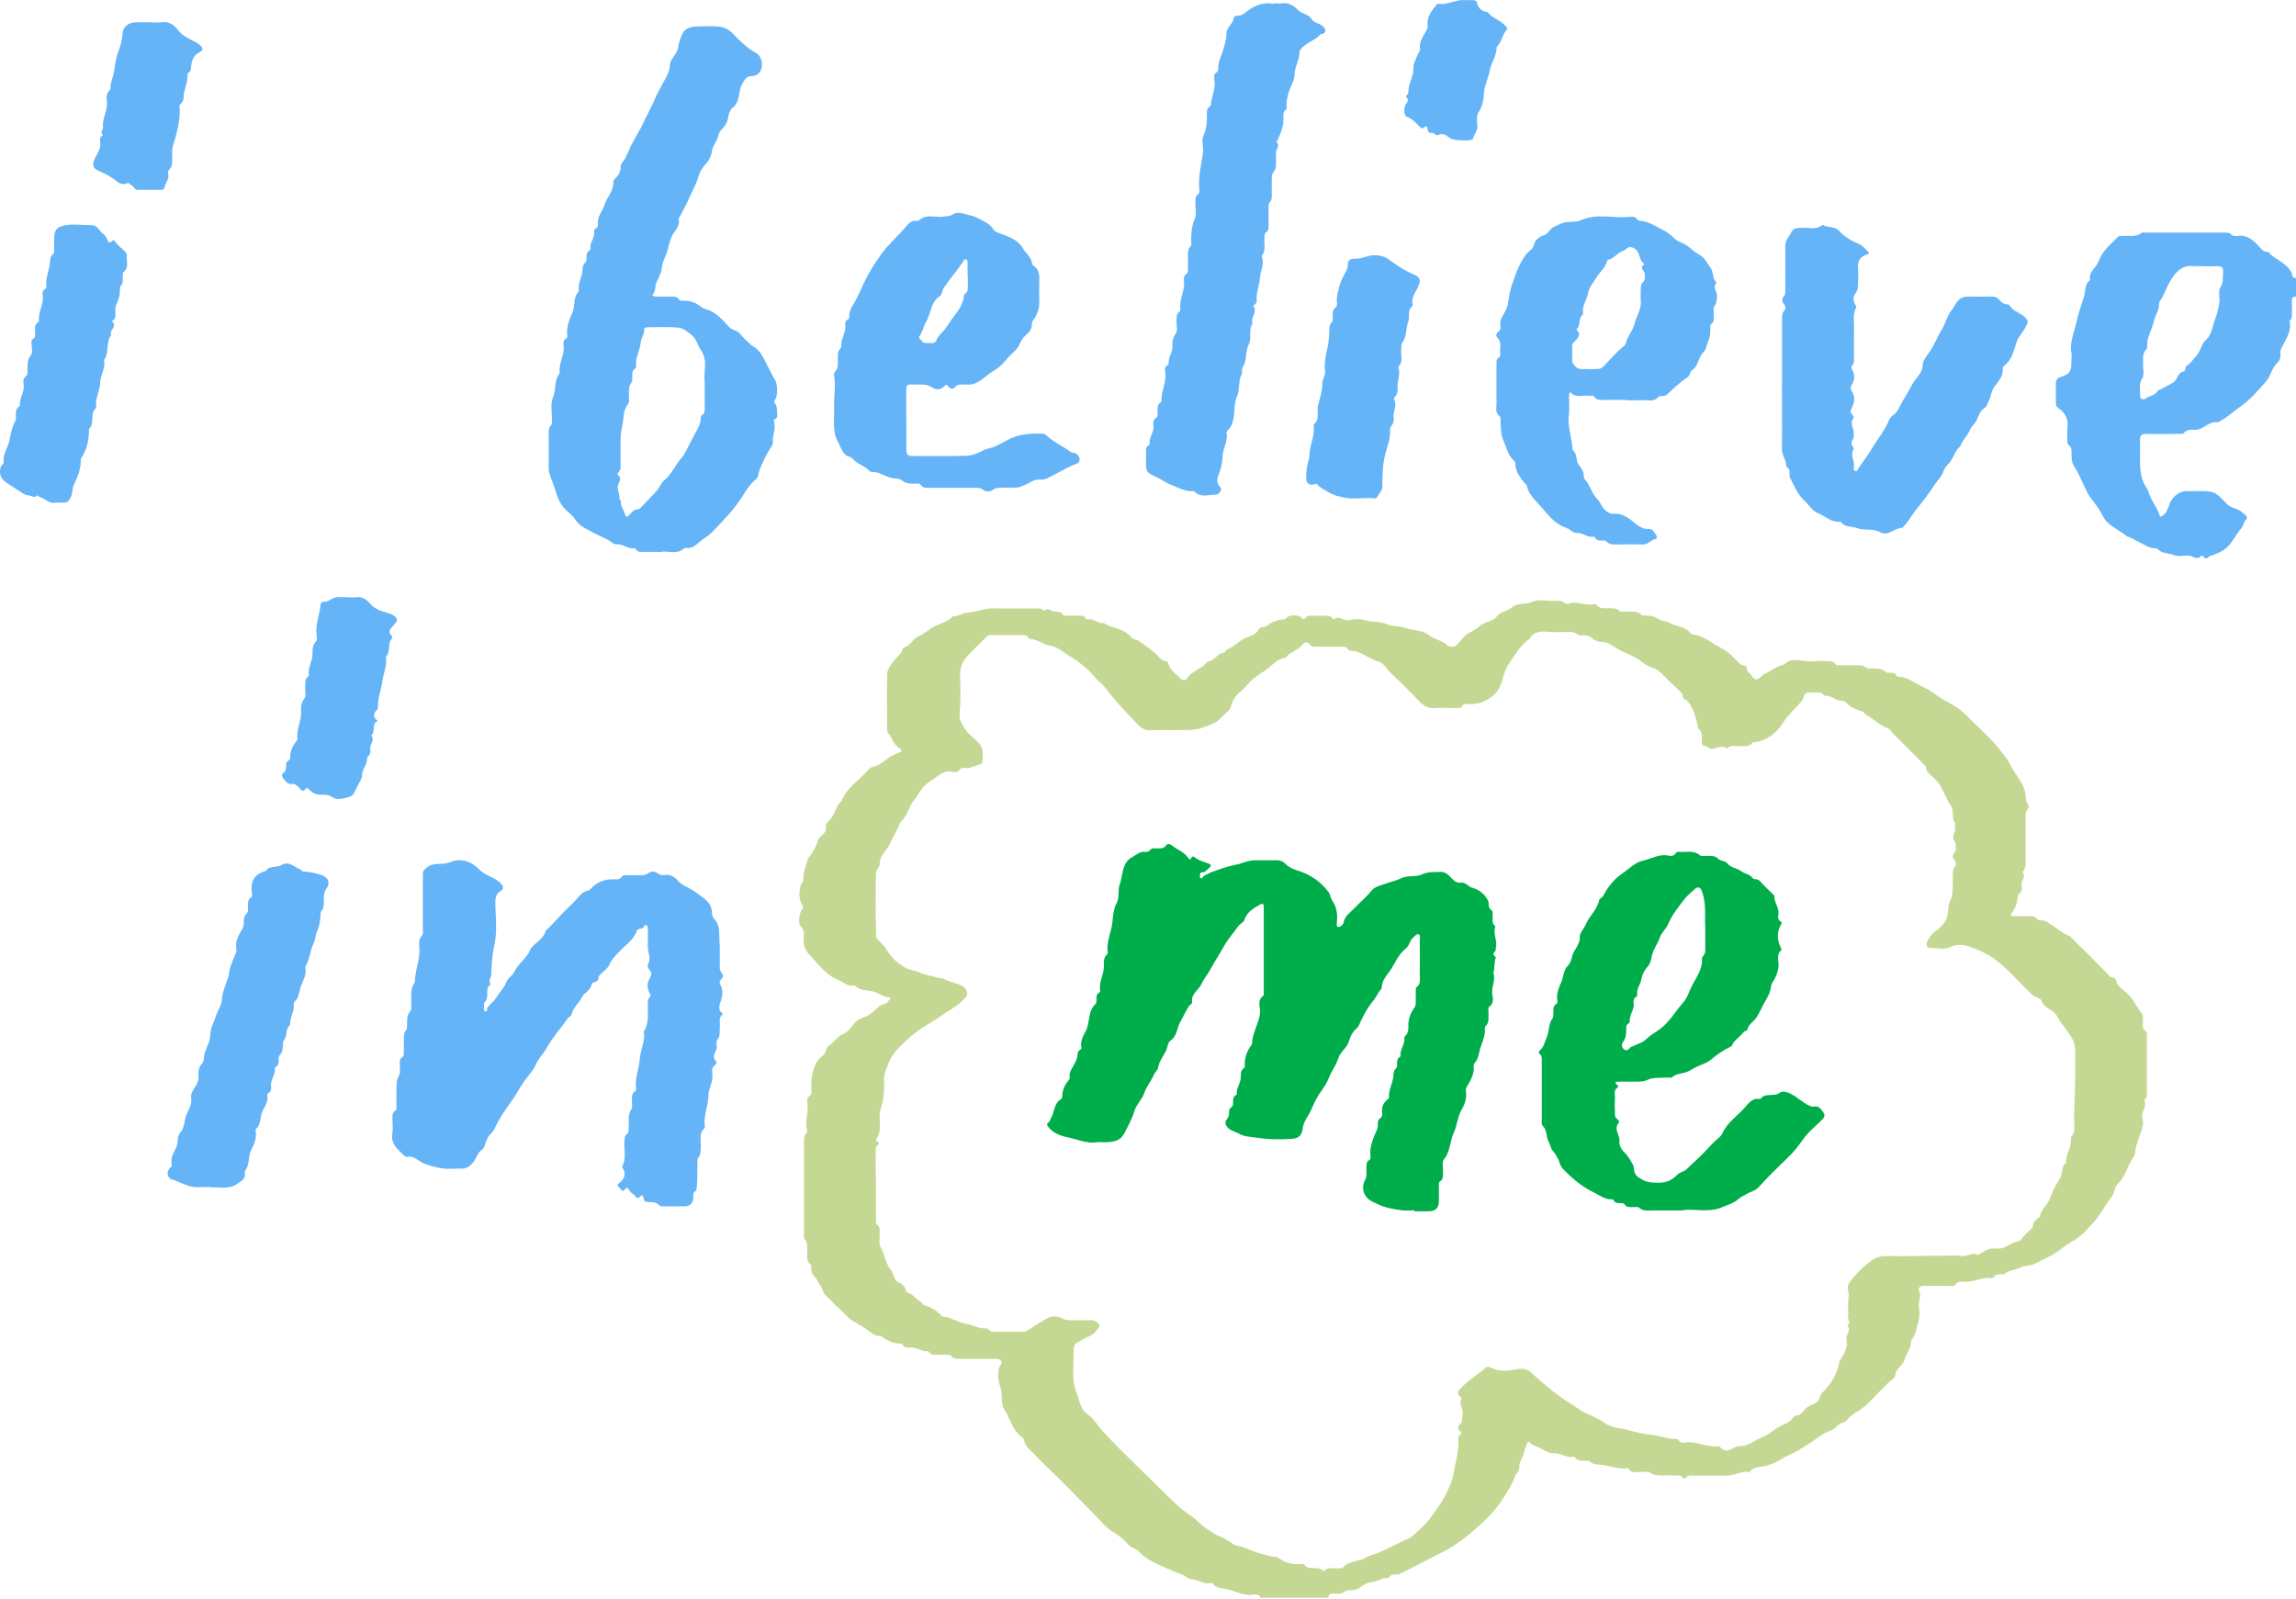
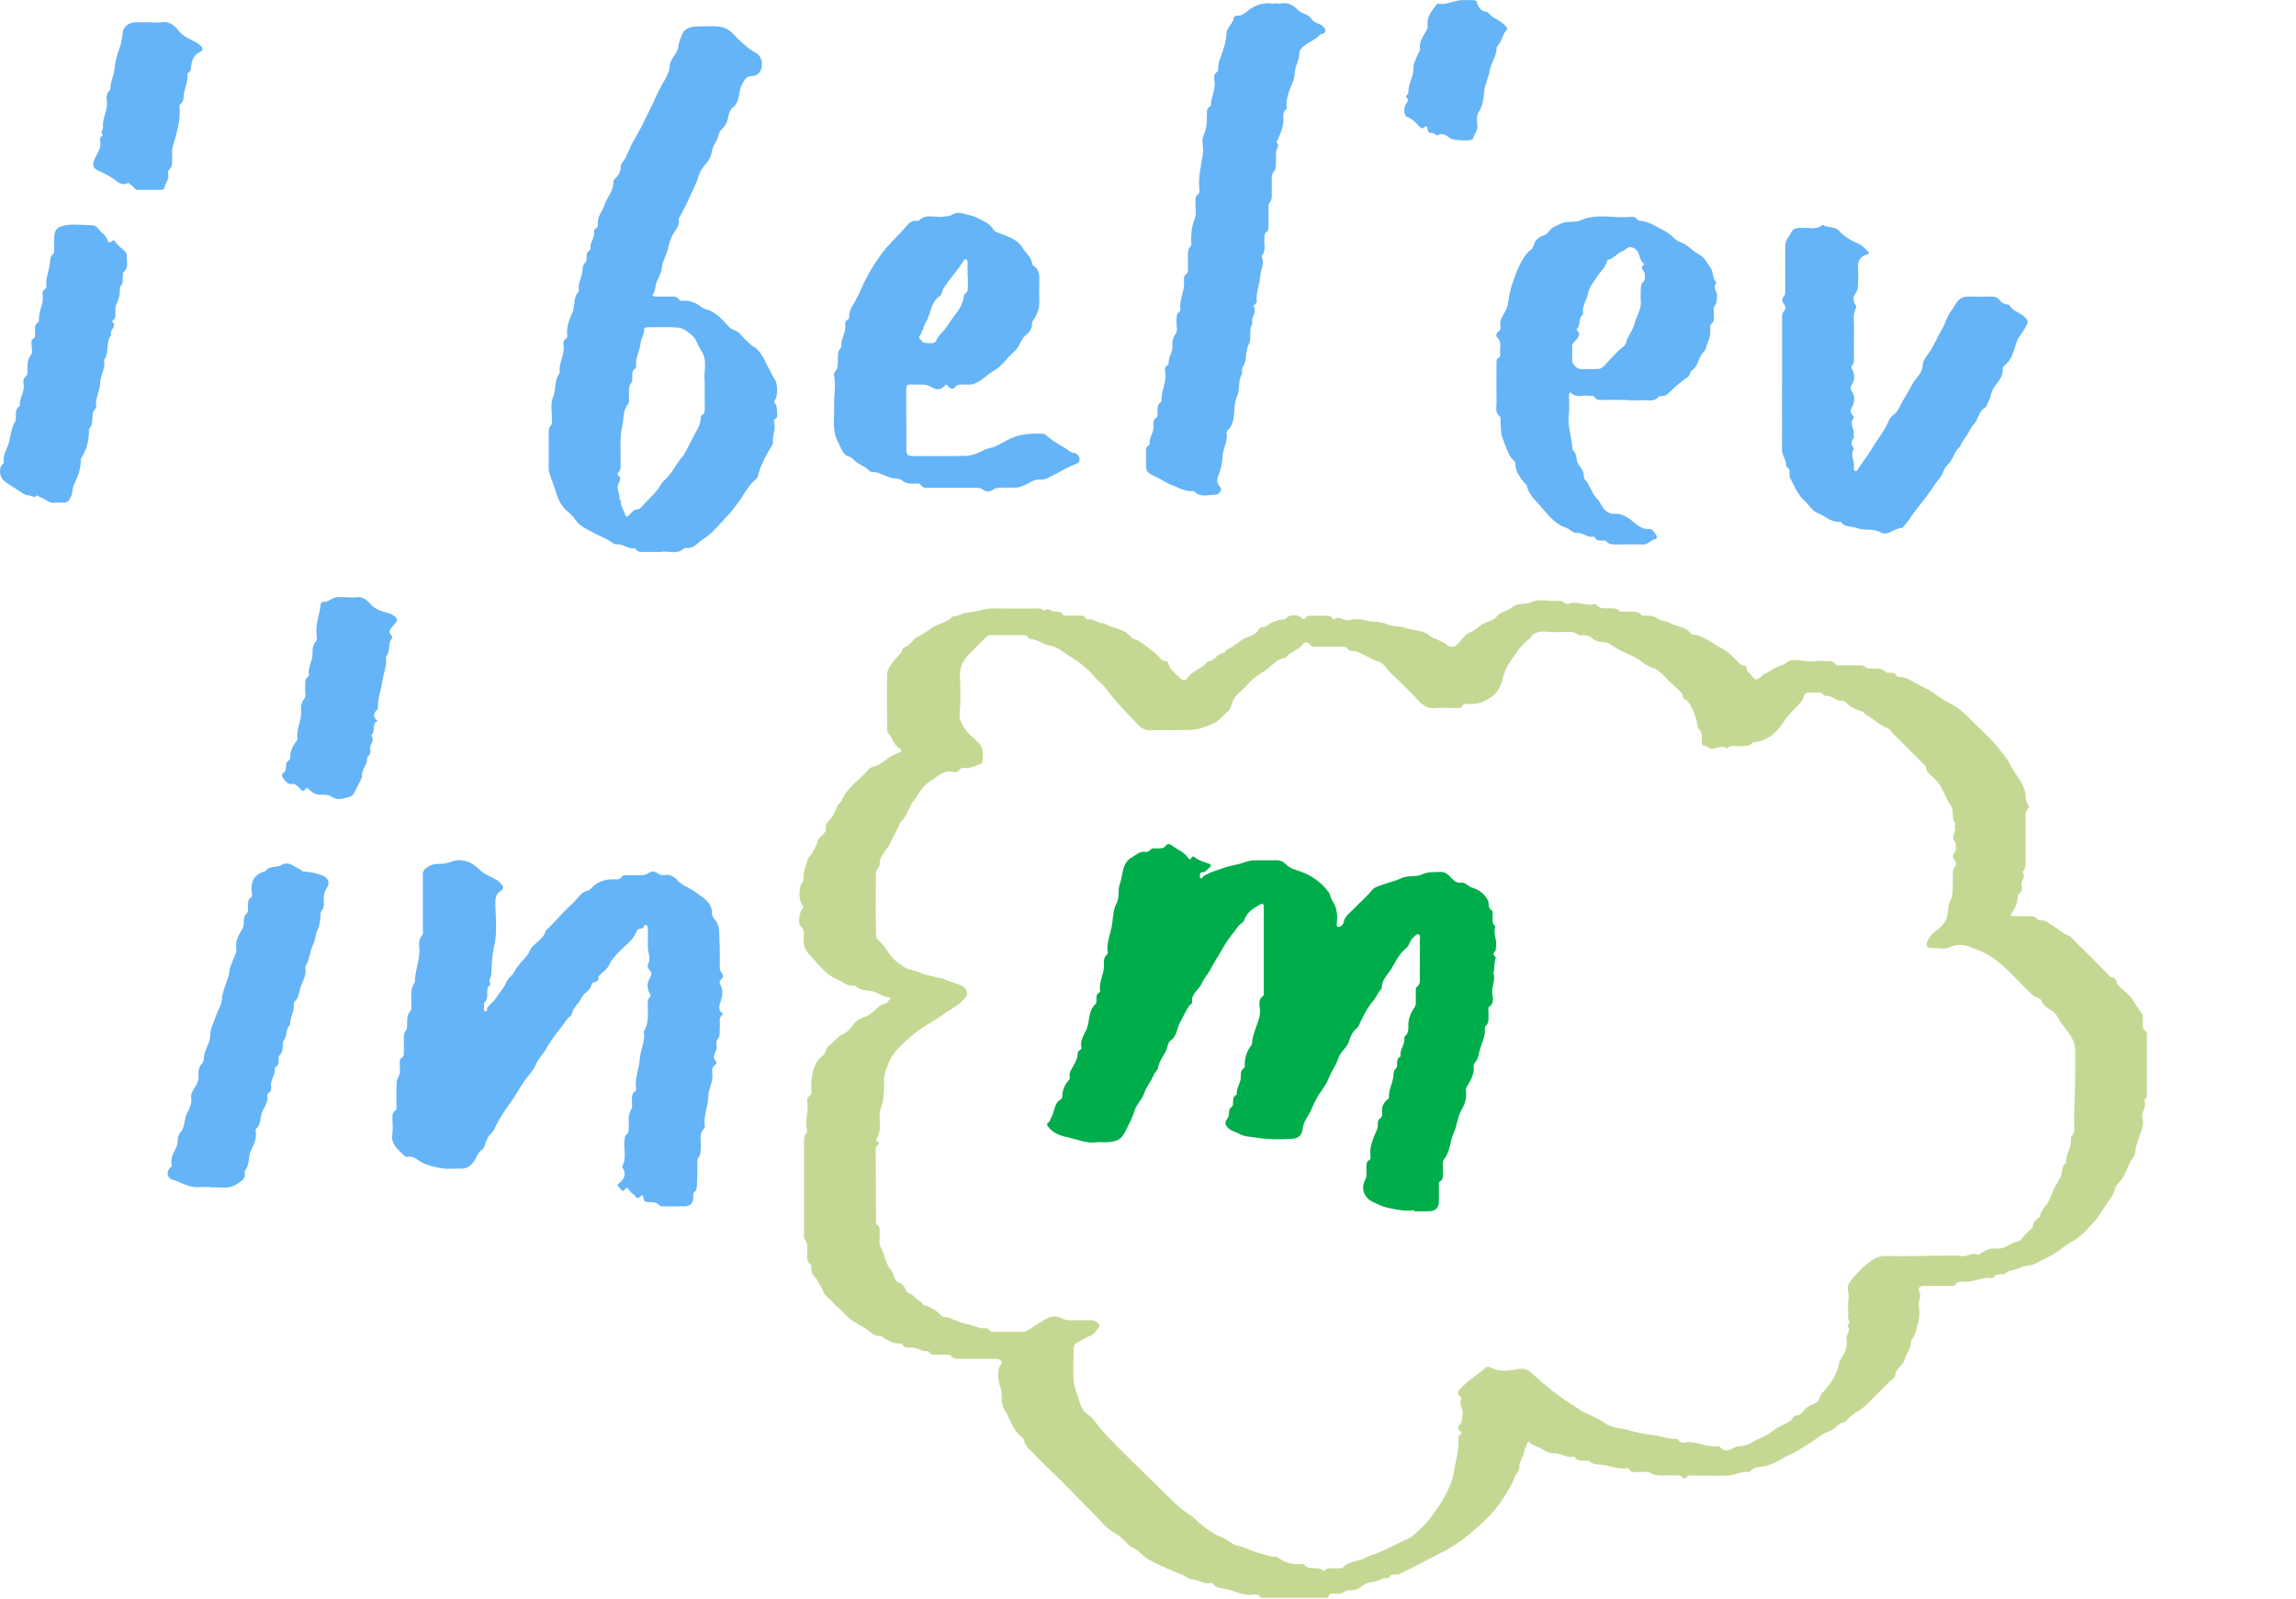
<svg xmlns="http://www.w3.org/2000/svg" id="_图层_2" data-name="图层 2" viewBox="0 0 172.94 120.41">
  <g id="Object">
    <g>
      <path d="M94.97,120.41c-.07-.27-.26-.36-.51-.31-.66.12-1.27-.18-1.86-.36-.41-.12-.96-.05-1.27-.48-.02-.03-.1-.04-.15-.03-.53.13-.96-.29-1.48-.29-.22,0-.41-.26-.67-.34-.45-.15-.89-.37-1.33-.56-.67-.29-1.39-.6-1.91-1.17-.23-.25-.57-.27-.79-.52-.34-.39-.73-.72-1.2-.99-.44-.26-.78-.68-1.14-1.05-.84-.85-1.67-1.72-2.52-2.57-.76-.77-1.57-1.49-2.3-2.28-.26-.28-.64-.51-.7-.97-.02-.18-.23-.29-.35-.4-.57-.52-.71-1.26-1.1-1.86-.33-.51-.18-1-.28-1.5-.1-.44-.29-.86-.22-1.34.02-.18.02-.35.15-.52.21-.29.08-.51-.28-.52-.95,0-1.91,0-2.86,0-.2,0-.4,0-.53-.2-.08-.13-.23-.11-.36-.11-.29,0-.58,0-.87,0-.16,0-.32,0-.42-.16-.03-.04-.08-.11-.11-.1-.49.05-.87-.34-1.36-.29-.21.02-.43.02-.56-.21-.04-.07-.13-.09-.21-.09-.51,0-.95-.2-1.34-.52-.05-.04-.15-.05-.23-.05-.24.01-.4-.1-.59-.25-.46-.35-.96-.63-1.46-.93-.4-.24-.64-.65-1.01-.93-.31-.24-.52-.58-.84-.82-.32-.25-.37-.69-.61-1.01-.1-.14-.16-.34-.3-.48-.21-.2-.33-.44-.29-.74,0-.07,0-.19-.05-.22-.34-.22-.24-.55-.26-.86-.02-.36.07-.74-.2-1.06-.07-.08-.04-.26-.04-.39,0-2.33,0-4.66,0-6.99,0-.2,0-.39.16-.55.06-.06.09-.18.07-.26-.21-.69.14-1.36.02-2.05-.04-.21-.02-.42.2-.56.12-.07.1-.21.1-.33,0-.23-.01-.45,0-.68.08-.75.19-1.51.86-2,.28-.2.19-.58.49-.77.38-.24.59-.68,1.07-.87.33-.13.59-.5.83-.81.23-.29.57-.39.86-.5.33-.13.52-.36.77-.56.19-.16.35-.35.63-.38.21-.02.26-.27.44-.37.05-.03,0-.14-.07-.14-.41.01-.75-.27-1.1-.4-.48-.17-1.07-.03-1.47-.46-.02-.02-.08-.04-.11-.03-.47.13-.77-.26-1.14-.4-.99-.38-1.58-1.27-2.28-2-.21-.22-.38-.63-.36-1.05.02-.35.1-.73-.24-1.03-.19-.17-.07-1.07.12-1.26.09-.09.12-.16.04-.27-.32-.43-.31-1.34,0-1.78.04-.05.08-.12.07-.18-.07-.49.16-.92.27-1.37.04-.14.09-.27.19-.38.32-.37.5-.82.67-1.27.04-.11.09-.18.18-.24.24-.18.42-.39.38-.73-.02-.16.06-.28.19-.4.32-.32.5-.74.67-1.15.08-.19.26-.25.33-.43.42-.99,1.36-1.55,2.02-2.33.15-.18.42-.21.62-.29.51-.2.84-.65,1.35-.83.07-.03.14-.07.21-.1.37-.11.41-.2.08-.42-.44-.29-.48-.82-.83-1.15-.05-.05-.03-.18-.03-.27,0-1.36-.03-2.73,0-4.09.01-.47.37-.84.65-1.2.18-.23.45-.4.53-.72.01-.05.05-.12.09-.12.5-.11.68-.68,1.08-.83.44-.17.74-.5,1.14-.71.46-.25,1.01-.36,1.41-.74.04-.03.09-.07.14-.07.34.01.64-.23.92-.25.71-.04,1.36-.36,2.07-.34,1.06.03,2.12,0,3.18.01.19,0,.4-.04.56.13.02.02.06.04.07.04.3-.28.54.08.81.07.22,0,.45-.02.59.22.06.11.21.08.33.08.32,0,.64,0,.95,0,.16,0,.32,0,.41.17.03.05.11.12.15.11.44-.09.78.31,1.2.28.01,0,.03,0,.04,0,.64.43,1.54.37,2.05,1.06.14.19.42.15.62.3.56.41,1.14.78,1.6,1.31.09.11.2.17.34.18.11,0,.21.04.24.16.13.54.59.81.94,1.17.14.15.37.16.49-.02.38-.58,1.13-.71,1.53-1.26.52,0,.7-.61,1.21-.66.11-.01.19-.23.31-.27.53-.2.88-.67,1.42-.88.32-.13.74-.25.94-.63.04-.08.12-.16.22-.15.39.01.61-.36.97-.44.15-.03.3-.13.47-.13.17,0,.32-.01.46-.17.18-.21.86-.2,1.06,0,.09.09.18.21.28.08.19-.26.44-.2.68-.2.32,0,.64,0,.95,0,.16,0,.32,0,.42.17.03.06.11.14.15.1.38-.36.7.16,1.1.06.39-.1.85-.11,1.22,0,.54.18,1.14.06,1.59.28.49.24.98.12,1.41.29.61.23,1.33.15,1.83.56.42.34.97.38,1.37.75.19.18.54.19.78-.07.29-.31.55-.74.91-.88.46-.17.75-.57,1.2-.75.29-.11.63-.17.86-.48.26-.35.78-.37,1.07-.63.49-.43,1.09-.21,1.62-.46.42-.2,1.01-.06,1.53-.06.32,0,.67-.08.94.2.04.04.14.05.19.03.64-.28,1.27.17,1.91.02.07-.02.19,0,.23.04.28.36.67.24,1.03.26.24,0,.46,0,.67.18.17.15.41.06.62.07.38.02.78-.07,1.08.26.04.04.12.04.19.04.37.03.72-.02,1.07.26.19.16.59.14.86.3.51.3,1.19.25,1.58.79.03.04.09.06.14.07.83.1,1.43.65,2.14,1.02.59.3,1,.76,1.44,1.21.06.06.13.09.21.1.21.01.3.13.32.33,0,.1.05.17.14.23.22.14.31.52.56.5.21-.01.39-.29.6-.4.47-.23.87-.58,1.41-.7.17-.04.26-.23.48-.3.65-.19,1.28.14,1.93.03.32-.05.66,0,.99,0,.2,0,.39,0,.52.21.08.13.23.1.36.1.37,0,.74,0,1.11,0,.31,0,.63-.06.9.2.06.06.2.04.31.04.39.02.8-.07,1.12.27.06.07.23.04.34.05.17,0,.35,0,.45.19.05.09.14.11.24.12.49,0,.86.26,1.27.49.37.21.77.36,1.13.61.49.34.98.68,1.52.95.59.3,1.06.76,1.52,1.23.73.74,1.54,1.42,2.17,2.25.27.35.57.71.78,1.14.18.36.45.74.69,1.1.18.27.31.59.4.91.09.32-.02.69.25.97.04.04.03.21-.02.26-.26.26-.19.59-.19.9,0,1.01,0,2.01,0,3.02,0,.29.02.59-.2.82-.02.02-.04.06-.04.06.3.36-.15.66-.07,1,.05.24.04.51-.22.67-.04.03-.07.12-.07.18-.01.48-.21.89-.48,1.28-.12.18.06.19.17.19.42,0,.85,0,1.27,0,.19,0,.37,0,.49.19.07.11.2.13.32.12.35-.03.56.23.83.38.42.23.75.58,1.19.75.31.12.47.41.69.62.83.77,1.61,1.59,2.4,2.4.07.07.12.14.22.15.23,0,.29.14.35.34.09.32.41.53.64.72.57.46.84,1.11,1.26,1.67.16.21.05.52.07.78,0,.2-.01.4.2.52.13.08.11.23.11.36,0,1.46,0,2.91,0,4.37,0,.15,0,.29-.13.4-.03.03-.07.08-.06.1.22.48-.28.89-.14,1.38.16.53-.16,1.04-.3,1.51-.11.35-.23.69-.26,1.06-.02.23-.2.4-.3.59-.34.6-.49,1.3-1.04,1.79-.15.14-.2.42-.27.63-.08.24-.23.39-.36.58-.37.52-.67,1.1-1.09,1.57-.49.54-.96,1.11-1.64,1.49-.38.22-.76.5-1.13.78-.49.37-1.09.57-1.61.87-.41.24-.9.16-1.23.35-.36.2-.79.15-1.09.43-.09.09-.23.07-.34.06-.2,0-.4,0-.52.21-.03.05-.12.09-.17.09-.73-.13-1.39.35-2.12.27-.24-.03-.47-.02-.64.22-.09.13-.27.09-.41.09-.65,0-1.3,0-1.95,0-.27,0-.47.14-.35.37.19.4-.07.75-.03,1.12.04.39.08.82-.03,1.18-.14.47-.18.99-.51,1.4-.05.06-.06.15-.06.22-.02.47-.35.83-.46,1.24-.13.5-.68.68-.72,1.22-.01.19-.32.35-.5.53-.53.54-1.07,1.06-1.59,1.61-.49.52-1.24.73-1.65,1.35-.51.02-.72.55-1.19.69-.25.08-.56.26-.82.45-.48.36-1,.66-1.5.98-.44.28-.94.42-1.38.72-.28.19-.67.34-1.03.46-.42.14-.96.03-1.28.45-.01.02-.05.03-.07.03-.57-.09-1.06.25-1.61.27-.81.02-1.62,0-2.42,0-.26,0-.57-.09-.76.2-.04.06-.13.06-.17-.01-.14-.26-.38-.19-.6-.2-.32,0-.64,0-.95,0-.31,0-.6,0-.91-.19-.28-.17-.67-.04-1.02-.06-.22-.01-.46.03-.59-.22-.02-.04-.09-.08-.13-.07-.67.09-1.28-.19-1.92-.26-.31-.03-.64,0-.89-.25-.05-.05-.17-.06-.26-.06-.32-.02-.67.08-.89-.27-.01-.02-.05-.03-.07-.03-.56.12-1.02-.3-1.56-.27-.43.02-.74-.29-1.11-.44-.21-.09-.47-.15-.65-.36-.11-.12-.21.01-.23.15-.02.15-.15.28-.16.39-.02.48-.42.84-.4,1.31.01.34-.28.5-.37.79-.15.5-.48.95-.75,1.41-.66,1.12-1.63,1.99-2.59,2.81-.48.41-1.03.8-1.6,1.13-.64.37-1.31.67-1.95,1.02-.58.31-1.17.6-1.76.89-.1.05-.23.04-.35.04-.16,0-.32,0-.41.17-.03.05-.1.12-.15.11-.45-.06-.79.3-1.25.3-.3,0-.58.25-.84.41-.18.11-.33.19-.53.19-.26,0-.5,0-.74.19-.19.15-.49.05-.74.06-.22,0-.36.08-.35.32h-5.09ZM144.96,94.58h1.39c.45,0,.91-.07,1.35.02.45.09.85-.34,1.29-.07.01,0,.06-.04.09-.06.38-.24.78-.49,1.25-.43.54.07.94-.26,1.36-.46.18-.09.43-.03.56-.24.18-.29.45-.51.7-.74.08-.07.17-.14.17-.25,0-.29.2-.45.39-.61.06-.05.15-.08.16-.16.06-.53.57-.8.73-1.3.18-.54.47-1.06.77-1.54.23-.38.04-.89.47-1.16-.09-.57.31-1.02.35-1.56.01-.16-.05-.35.06-.46.22-.24.2-.51.19-.78-.03-.7,0-1.4.03-2.1.05-.98.03-1.96.04-2.93,0-.43.03-.91-.12-1.29-.28-.71-.89-1.23-1.24-1.91-.25-.5-.94-.57-1.15-1.12-.12-.33-.47-.27-.69-.47-1.11-1.03-2.04-2.26-3.38-3.05-.39-.23-.8-.38-1.22-.55-.61-.24-1.08-.27-1.69,0-.4.18-.94.03-1.42.03-.17,0-.28-.07-.29-.26-.01-.2.38-.78.56-.91.36-.25.68-.5.9-.93.24-.48.09-1.01.32-1.44.26-.47.16-.95.2-1.42,0-.04,0-.08,0-.12.03-.37-.09-.76.2-1.1.08-.09.05-.27-.04-.37-.2-.23-.21-.44,0-.67.04-.04.07-.12.07-.18,0-.23.04-.46-.13-.68-.25-.34.22-.7.04-1.08-.02-.04.1-.2,0-.3-.13-.12-.12-.28-.13-.44,0-.33,0-.64-.23-.93-.13-.16-.22-.38-.32-.58-.22-.44-.4-.91-.77-1.27-.19-.18-.39-.35-.57-.54-.15-.15-.07-.37-.23-.53-.76-.74-1.48-1.51-2.25-2.24-.21-.2-.34-.49-.62-.59-.58-.22-1-.68-1.54-.97-.11-.06-.14-.21-.29-.25-.45-.13-.88-.31-1.21-.66-.1-.11-.21-.15-.35-.15-.47.02-.79-.45-1.28-.37-.03,0-.07-.04-.09-.07-.23-.31-.56-.14-.85-.18-.35-.05-.62.02-.68.45-.02.13-.16.24-.25.35-.41.49-.9.88-1.25,1.45-.48.77-1.2,1.39-2.2,1.49-.05,0-.12.02-.14.05-.21.32-.53.23-.83.25-.36.03-.75-.14-1.06.17-.42-.29-.82.03-1.22.03-.14,0-.23-.21-.41-.21-.23,0-.28-.16-.28-.35-.01-.34.08-.72-.27-.98-.04-.03-.02-.15-.04-.23-.13-.47-.2-.95-.48-1.39-.15-.25-.24-.49-.54-.59-.05-.02-.07-.13-.09-.21-.02-.1-.04-.2-.13-.28-.26-.24-.49-.5-.76-.73-.47-.38-.8-.97-1.42-1.15-.51-.15-.86-.54-1.31-.78-.48-.26-1-.42-1.47-.73-.27-.18-.59-.42-1.01-.42-.22,0-.57-.11-.74-.28-.22-.21-.43-.22-.68-.22-.13,0-.31.02-.39-.05-.28-.26-.62-.19-.94-.2-.4,0-.8.02-1.19-.01-.59-.05-1.17-.08-1.52.54-.02.03-.07.04-.1.06-.64.5-1.04,1.22-1.49,1.87-.32.46-.37,1.07-.61,1.6-.24.54-.62.85-1.1,1.1-.45.24-.94.3-1.44.26-.09,0-.21,0-.26.08-.16.29-.42.23-.66.23-.46,0-.93-.04-1.39,0-.5.05-.87-.11-1.21-.47-.74-.77-1.5-1.53-2.28-2.27-.26-.25-.42-.63-.78-.74-.28-.08-.54-.22-.78-.34-.44-.22-.85-.48-1.36-.5-.07,0-.16-.05-.2-.11-.12-.19-.3-.19-.49-.19-.64,0-1.27,0-1.91,0-.19,0-.36,0-.49-.19-.12-.16-.37-.18-.46-.06-.29.42-.77.56-1.15.85-.1.08-.13.25-.28.26-.5.03-.84.44-1.16.7-.54.44-1.19.73-1.63,1.29-.36.46-.93.73-1.15,1.34-.08.21-.11.49-.34.68-.38.33-.65.73-1.16.94-.51.21-1.02.43-1.55.45-1.06.05-2.12,0-3.18.03-.34,0-.59-.14-.8-.35-.91-.92-1.8-1.86-2.58-2.9-.18-.24-.45-.4-.64-.63-.59-.73-1.33-1.31-2.11-1.77-.42-.25-.79-.64-1.38-.72-.48-.07-.94-.49-1.5-.51-.05,0-.12-.06-.15-.12-.1-.17-.25-.17-.42-.17-.77,0-1.54,0-2.3,0-.13,0-.26,0-.37.1-.47.47-.96.93-1.41,1.41-.4.43-.64.92-.62,1.54.03.94.07,1.89-.03,2.81-.06.54.2.9.44,1.26.24.37.64.64.96.96.42.41.35.93.32,1.44,0,.11-.08.19-.2.22-.4.11-.76.34-1.2.27-.12-.02-.25.01-.32.13-.12.19-.32.22-.49.17-.74-.2-1.19.4-1.71.69-.65.37-.94,1.14-1.43,1.7-.03.04-.03.1-.06.15-.21.39-.35.83-.67,1.15-.12.12-.17.24-.23.39-.17.45-.46.84-.64,1.28-.23.55-.83.93-.79,1.63,0,.08-.06.17-.12.24-.13.17-.17.35-.17.56,0,1.52-.03,3.04.02,4.57,0,.14.07.21.16.3.24.24.5.48.66.77.31.54.74.91,1.25,1.25.38.25.82.23,1.22.43.4.2.94.25,1.42.4.12.04.26,0,.38.08.41.22.87.3,1.3.48.35.14.6.56.41.83-.47.65-1.21.98-1.84,1.43-.35.25-.77.5-1.15.73-.57.34-1.11.77-1.62,1.24-.53.49-1.03,1.03-1.27,1.67-.15.4-.37.85-.32,1.34.04.37-.03.74-.04,1.11-.01.41-.18.75-.26,1.13-.14.7.19,1.46-.29,2.12-.04.05.02.13.08.16.17.09.17.18.02.29-.13.09-.14.22-.14.35,0,1.81.01,3.62.02,5.44,0,.06.02.15.06.18.27.17.21.43.22.68.02.34-.11.72.07,1.02.33.54.34,1.21.77,1.72.27.31.18.9.76,1,.04,0,.06.1.1.12.27.13.22.55.43.61.4.11.59.47.92.64.13.06.16.24.32.29.48.15.91.38,1.25.76.08.09.17.12.28.12.22,0,.39.1.59.17.35.13.71.31,1.06.36.49.07.92.39,1.44.32.08-.01.18.06.24.12.13.15.3.16.47.15.66,0,1.32,0,1.99,0,.12,0,.25,0,.35-.05.52-.31,1.03-.66,1.56-.96.35-.2.76-.19,1.1-.02.21.11.41.16.63.16.56,0,1.11,0,1.67,0,.24,0,.63.33.55.46-.18.28-.38.58-.7.71-.34.14-.65.35-.98.52-.22.11-.24.28-.25.49-.03.79-.07,1.58-.01,2.37.04.52.27.98.4,1.46.1.38.32.86.61,1.05.43.27.64.65.94,1.01.42.51.89.99,1.36,1.46.81.81,1.63,1.62,2.45,2.42.43.42.86.84,1.29,1.26.52.51,1.03,1.03,1.67,1.43.47.3.83.77,1.32,1.08.34.21.69.48,1.03.59.51.16.82.6,1.4.71.49.09.97.39,1.51.52.43.1.83.3,1.28.28.04,0,.08.02.11.04.49.38,1.04.55,1.67.5.11,0,.29-.01.34.06.37.49,1.03.03,1.41.46,0,0,.06,0,.07-.01.31-.31.7-.15,1.06-.19.13-.01.29.04.38-.07.47-.53,1.22-.4,1.77-.77.2-.13.5-.17.76-.28.67-.28,1.32-.6,1.96-.93.22-.11.5-.18.66-.32.55-.48,1.11-.97,1.52-1.56.33-.48.7-.93.97-1.46.29-.56.58-1.14.67-1.72.13-.83.41-1.65.37-2.51,0-.15-.05-.33.12-.43.16-.1.17-.18,0-.29-.17-.12-.19-.35-.06-.45.29-.21.17-.5.25-.75.13-.43-.35-.82-.06-1.25.01-.02-.09-.11-.15-.17-.15-.14-.17-.32-.05-.46.57-.67,1.35-1.11,2.01-1.69.11-.1.27-.06.41.01.65.33,1.35.22,2.01.1.4-.07.73.03.93.2.47.41.91.83,1.4,1.22.51.42,1.06.82,1.6,1.15.41.25.8.58,1.27.79.46.2.94.4,1.36.71.51.38,1.2.36,1.79.53.56.16,1.19.3,1.82.37.59.06,1.17.32,1.79.29.04,0,.1.04.13.08.13.21.33.23.53.19.84-.14,1.6.4,2.44.27.09-.01.16.06.23.13.26.28.58.23.86.06.18-.11.36-.19.55-.19.67.02,1.13-.46,1.71-.67.42-.15.78-.49,1.17-.73.4-.24.9-.34,1.17-.78.04-.06.13-.12.19-.12.32,0,.48-.23.66-.44.15-.17.34-.32.58-.39.29-.09.52-.29.59-.6.03-.11.06-.2.14-.27.68-.67,1.16-1.44,1.32-2.39,0-.04.04-.07.06-.1.29-.47.58-.95.46-1.53-.08-.37.39-.67.07-1.04,0,0,.02-.04.04-.06.21-.22,0-.44.01-.62.04-.38-.03-.76.01-1.12.03-.27.06-.63,0-.81-.11-.41.09-.65.27-.88.31-.4.67-.77,1.06-1.09.43-.36.89-.7,1.51-.68.97.03,1.93,0,2.9,0Z" style="fill: #c4d893;" />
      <g>
-         <path d="M172.94,22.34c-.22-.01-.32.09-.31.31,0,.33,0,.66,0,.99,0,.16.02.32-.11.45-.03.03-.07.07-.06.1.16.79-.3,1.39-.62,2.04-.07.13-.09.28-.07.43.02.27-.05.5-.25.68-.41.38-.47.97-.83,1.38-.58.66-1.17,1.37-1.88,1.86-.56.38-1.05.88-1.67,1.18-.05.02-.1.05-.15.04-.5-.06-.82.31-1.23.48-.11.05-.22.08-.34.09-.33.02-.69-.09-.94.26-.05.07-.25.05-.38.05-.79,0-1.59.02-2.38,0-.39-.01-.55.1-.53.51.03.73-.04,1.46.03,2.18.04.47.17.94.46,1.36.15.23.2.52.33.78.22.43.51.83.65,1.3.05.16.14.09.24.02.34-.23.41-.62.55-.95.21-.49.71-.89,1.24-.89.24,0,.48,0,.71,0,1.39,0,1.4-.02,2.33.96.24.25.55.31.81.42.25.1.39.28.59.42.12.08.14.28.05.36-.21.18-.2.46-.35.63-.48.54-.73,1.26-1.36,1.66-.25.16-.55.27-.83.39-.07.03-.19,0-.22.06-.17.21-.31.24-.47,0-.02-.03-.13-.04-.15-.02-.33.38-.64-.03-.96-.03-.37,0-.79.1-1.1-.03-.4-.17-.89-.09-1.21-.45-.04-.05-.15-.06-.22-.06-.46-.02-.8-.29-1.19-.47-.28-.13-.54-.32-.85-.41-.01,0-.03,0-.04,0-.6-.54-1.46-.79-1.84-1.55-.25-.5-.58-.94-.91-1.37-.27-.35-.41-.72-.59-1.1-.2-.43-.39-.87-.65-1.26-.19-.29-.19-.56-.21-.86-.01-.28.07-.59-.24-.78-.09-.06-.06-.2-.07-.3,0-.3-.04-.62,0-.91.11-.68-.14-1.18-.68-1.55-.16-.1-.19-.24-.19-.41,0-.48,0-.95,0-1.43,0-.25.08-.42.38-.51.65-.19.79-.42.79-1.11,0-.24.04-.48,0-.71-.14-.8.21-1.52.37-2.26.14-.66.37-1.31.58-1.96.13-.41.02-.95.46-1.25-.14-.64.48-.94.66-1.45.25-.74.89-1.25,1.43-1.8.1-.1.25-.07.38-.08.48-.04.98.12,1.41-.23.07-.05.21-.02.31-.02,1.97,0,3.95,0,5.92,0,.2,0,.39-.01.55.16.12.13.3.11.45.09.66-.1,1.1.26,1.51.68.23.23.38.54.77.53.01,0,.03,0,.04.01.46.54,1.21.73,1.62,1.35.07.11.16.2.17.34,0,.21.13.27.31.27v1.43ZM165.91,20.04c-.21,0-.43.02-.63,0-.71-.09-1.18.22-1.59.78-.34.47-.55,1-.78,1.51-.09.2-.3.36-.29.59.03.47-.3.83-.39,1.28-.13.63-.54,1.2-.5,1.89,0,.06,0,.15-.04.19-.35.33-.25.75-.27,1.16-.01.36.12.77-.06,1.06-.27.42-.15.84-.17,1.27-.01.31.25.37.43.24.28-.2.67-.21.88-.53.09-.14.29-.16.43-.25.26-.16.54-.27.79-.44.33-.21.29-.77.8-.82.03,0,.06-.14.08-.21.02-.09.04-.18.13-.23.31-.19.49-.51.73-.76.3-.33.37-.88.65-1.12.5-.42.52-1.02.7-1.51.18-.47.35-1.03.37-1.57,0-.32-.1-.68.07-.93.25-.37.16-.76.2-1.14.03-.32-.09-.46-.43-.45-.37.02-.74,0-1.11,0Z" style="fill: #64b4f7;" />
        <path d="M54.21,71.06c0,.61.02,1.22,0,1.82-.01.27.21.42.25.62.04.17-.37.36-.23.6.29.51.18.97,0,1.47-.07.21-.11.53.16.73.05.03.07.1.02.13-.31.23-.16.56-.19.85-.04.36.08.74-.21,1.06-.05.05-.03.18-.04.27,0,.16.04.34-.02.47-.13.3-.32.57,0,.87.03.03,0,.19-.04.22-.35.21-.27.55-.25.86.03.52-.29.96-.3,1.49-.01.77-.39,1.52-.27,2.32,0,.04,0,.09-.02.12-.5.46-.22,1.06-.29,1.6-.03.22,0,.44-.18.63-.1.1-.06.25-.07.38-.02.58.02,1.16-.04,1.75-.02.18,0,.33-.17.45-.15.1-.09.29-.1.45-.02.4-.24.64-.64.64-.54,0-1.09,0-1.63,0-.11,0-.22,0-.3-.08-.21-.24-.49-.24-.77-.24-.22,0-.39-.04-.41-.31,0-.11-.1-.27-.18-.17-.33.42-.44-.06-.63-.14-.13-.06-.22-.22-.31-.35-.07-.09-.16-.15-.23-.05-.25.39-.35.01-.49-.09-.26-.2.04-.33.11-.4.35-.33.41-.68.15-1.08-.02-.03-.03-.08-.02-.11.35-.62.09-1.3.17-1.94.02-.18,0-.37.19-.49.14-.09.11-.26.12-.4.04-.5-.1-1.02.22-1.49.08-.12.02-.34.03-.51.01-.3-.07-.62.25-.82.05-.03.07-.15.06-.22-.11-.76.23-1.46.28-2.2.04-.7.43-1.35.3-2.08.47-.71.25-1.51.31-2.27.01-.12.05-.23.14-.32.08-.07.08-.15.02-.25-.25-.41-.24-.81.01-1.22.11-.18.12-.39-.03-.55-.13-.14-.2-.35-.13-.47.26-.43-.01-.83-.01-1.25,0-.45,0-.9,0-1.35,0-.12.02-.26-.11-.32-.14-.06-.17.08-.23.16-.06.08-.16.09-.25.11-.09.01-.2.02-.23.12-.27.78-.99,1.18-1.5,1.76-.22.26-.44.47-.58.81-.11.28-.41.49-.65.72-.08.07-.17.13-.17.25,0,.2-.1.31-.3.36-.09.02-.2.06-.22.16-.06.46-.55.6-.72.96-.21.45-.66.76-.77,1.26-.04.19-.21.22-.31.35-.54.76-1.17,1.47-1.62,2.28-.24.42-.6.75-.8,1.23-.14.34-.46.69-.71,1.02-.34.45-.61.95-.91,1.42-.08.12-.17.23-.25.35-.44.63-.88,1.25-1.2,1.95-.06.14-.15.29-.26.39-.31.27-.41.65-.53,1.01-.06.18-.2.24-.31.34-.24.25-.31.6-.54.86-.24.29-.5.47-.9.46-.5-.02-1.02.06-1.51-.03-.49-.09-.98-.2-1.45-.44-.32-.16-.61-.51-1.05-.42-.2.04-.32-.13-.43-.24-.41-.4-.85-.77-.74-1.46.06-.37.01-.77.01-1.15,0-.23-.03-.47.22-.63.12-.07.08-.24.08-.37,0-.4,0-.79,0-1.19.01-.36-.03-.71.19-1.07.14-.23.05-.59.06-.9,0-.19-.01-.37.19-.49.13-.08.12-.23.12-.36,0-.3,0-.61,0-.91,0-.27-.03-.55.18-.79.07-.08.06-.25.06-.38.01-.37-.03-.74.26-1.05.11-.12.05-.31.06-.46.04-.57-.13-1.17.26-1.68,0,0,.01-.03.01-.04,0-.9.43-1.75.33-2.67-.03-.27-.02-.58.2-.82.12-.12.07-.3.07-.46,0-1.39,0-2.78,0-4.17,0-.26.11-.35.33-.52.45-.34.92-.21,1.38-.29.32-.06.61-.23.97-.24.65-.02,1.15.28,1.56.69.36.36.82.52,1.24.75.22.12.38.29.51.46.11.14.04.32-.15.43-.28.17-.37.43-.38.77,0,1.11.17,2.25-.08,3.33-.18.74-.19,1.47-.23,2.21-.01.23-.27.45-.03.7-.52.32-.05.98-.46,1.35-.06.05-.06.2-.05.3,0,.14-.07.35.1.39.19.04.09-.21.16-.29.21-.25.48-.46.65-.73.25-.4.6-.73.77-1.18.13-.33.47-.49.61-.79.29-.62.92-.99,1.19-1.64.11-.27.42-.46.64-.68.2-.19.4-.37.49-.65.02-.05.03-.11.06-.14.66-.6,1.21-1.31,1.87-1.9.22-.2.41-.44.62-.66.17-.18.34-.37.61-.41.07,0,.16-.05.21-.1.5-.58,1.13-.81,1.88-.77.2.01.39.01.52-.2.08-.13.23-.11.36-.11.33,0,.66,0,.99,0,.24,0,.45,0,.67-.17.19-.14.47-.13.67.02.15.11.31.17.48.14.44-.08.77.1,1.04.41.36.42.91.54,1.29.84.53.42,1.31.75,1.29,1.65,0,.28.25.45.36.66.24.45.17.89.2,1.34,0,.09,0,.19,0,.28,0,0,0,0,0,0Z" style="fill: #64b4f7;" />
        <path d="M49.75,41.57c-.5,0-.87,0-1.24,0-.23,0-.49.04-.63-.22-.02-.03-.07-.06-.1-.06-.47.09-.82-.32-1.28-.29-.31.02-.52-.26-.78-.38-.35-.17-.71-.33-1.05-.51-.5-.28-1.06-.5-1.39-1.04-.15-.25-.41-.43-.63-.64-.41-.39-.64-.87-.79-1.42-.1-.36-.26-.71-.38-1.07-.07-.21-.15-.41-.15-.63,0-.83,0-1.67,0-2.5,0-.27-.04-.55.18-.79.1-.1.05-.28.06-.42.01-.57-.13-1.18.09-1.69.24-.57.07-1.23.46-1.75.02-.03.04-.08.04-.11-.1-.71.39-1.33.29-2.04-.03-.2-.02-.4.2-.52.04-.02.09-.09.08-.13-.08-.62.1-1.22.36-1.75.26-.52.04-1.16.47-1.61.03-.03.05-.07.04-.11-.1-.57.28-1.05.28-1.6,0-.19.04-.37.19-.5.09-.07.11-.18.11-.29,0-.25-.02-.51.25-.66.03-.02.05-.07.05-.1-.08-.47.34-.82.27-1.28-.02-.11.04-.21.14-.27.1-.06.17-.15.15-.26-.09-.6.34-1.01.5-1.51.19-.6.71-1.07.66-1.75,0-.05.05-.12.09-.17.27-.25.46-.52.46-.92,0-.27.25-.46.37-.7.19-.38.33-.79.53-1.14.34-.61.7-1.21.98-1.84.24-.51.52-1.01.74-1.53.11-.28.28-.57.42-.85.27-.51.64-1,.67-1.62.02-.34.29-.59.44-.88.07-.15.16-.27.18-.45.05-.39.2-.77.36-1.1.13-.27.53-.45.9-.47.6-.02,1.2-.05,1.79,0,.39.04.76.2,1.05.51.53.56,1.08,1.1,1.77,1.48.54.3.6,1.23.12,1.6-.16.12-.31.13-.47.14-.4,0-.49.27-.68.57-.35.58-.12,1.36-.76,1.83-.15.11-.28.46-.32.73-.06.39-.26.68-.52.93-.14.14-.2.34-.23.49-.1.4-.41.69-.47,1.12-.04.33-.21.68-.45.94-.26.28-.47.61-.56.95-.16.57-.46,1.07-.69,1.61-.2.48-.47.94-.71,1.41-.03.06-.1.12-.09.17.12.45-.2.79-.39,1.1-.23.37-.34.8-.42,1.16-.1.47-.38.85-.44,1.34-.04.36-.19.77-.38,1.09-.19.32-.05.7-.32,1-.1.11.14.17.27.17.41,0,.82,0,1.23,0,.17,0,.34,0,.45.19.07.12.2.13.32.12.55-.04,1,.16,1.42.5.17.14.42.15.64.25.59.29.99.76,1.41,1.22.25.27.64.25.87.56.2.28.49.5.74.74.03.03.04.08.07.09.79.37.99,1.18,1.38,1.85.14.24.24.51.4.73.2.29.24,1.24,0,1.53-.07.09-.09.14-.01.24.22.27.14.6.19.91.02.11-.05.2-.14.27-.07.04-.15.1-.12.19.19.52-.12,1.01-.07,1.53.03.26-.22.51-.35.75-.32.59-.63,1.18-.78,1.84-.02.11-.09.19-.17.26-.52.43-.84,1.04-1.2,1.57-.35.53-.75.99-1.18,1.44-.47.5-.92,1.07-1.49,1.42-.44.26-.76.82-1.39.73-.04,0-.09,0-.12.02-.58.55-1.29.14-1.8.29ZM53.09,28.78c-.14-.68.28-1.6-.3-2.42-.24-.34-.31-.79-.64-1.08-.33-.28-.68-.58-1.11-.61-.74-.06-1.48-.02-2.22-.02-.14,0-.31.01-.3.18.02.36-.24.64-.26.97-.05.61-.44,1.16-.34,1.8,0,.05-.04.14-.08.17-.25.14-.21.37-.22.59,0,.16.03.36-.06.46-.23.28-.18.59-.19.91-.01.25.07.53-.09.74-.39.5-.28,1.12-.42,1.67-.2.83-.09,1.73-.12,2.6-.01.29.09.61-.18.86-.05.04-.05.13,0,.18.27.25.11.45,0,.73-.13.31.13.67.1,1.03,0,.07.12.18.11.28-.04.37.27.62.32.95.03.19.17.16.29.04.21-.21.37-.48.73-.46.05,0,.11-.07.15-.11.38-.39.75-.79,1.13-1.19.26-.27.41-.68.66-.89.56-.48.82-1.15,1.29-1.68.13-.14.23-.31.32-.49.21-.41.43-.83.64-1.24.22-.41.48-.78.48-1.27,0-.06.02-.16.06-.18.31-.18.24-.47.24-.74,0-.54,0-1.08,0-1.8Z" style="fill: #64b4f7;" />
        <path d="M134.23,28.93c0-1.64,0-3.28,0-4.93,0-.21-.01-.41.16-.59.14-.15.12-.35-.02-.51-.16-.19-.18-.38-.01-.57.12-.13.11-.29.11-.45,0-1.13.01-2.25,0-3.38,0-.42.31-.69.46-1.02.17-.36.56-.31.91-.32.47-.02.98.16,1.41-.21,0,0,.03-.01.04,0,.39.21.93.09,1.24.44.42.48.94.75,1.5.99.3.13.48.4.71.61.1.09-.04.15-.12.18-.52.16-.72.5-.67,1.04.04.38,0,.77,0,1.15,0,.27,0,.52-.22.77-.18.2-.13.53,0,.79.04.08.13.15.08.25-.29.51-.14,1.06-.16,1.6-.02.74,0,1.48-.01,2.22,0,.2.03.4-.15.55-.08.07-.05.16,0,.25.23.41.24.82-.03,1.22-.08.13-.09.28,0,.41.28.44.26.88,0,1.33-.09.16-.1.33.04.47.08.08.17.21.11.28-.34.41.08.8.02,1.2-.02.1.03.24-.02.31-.19.25-.2.48,0,.72.02.02.02.09,0,.12-.28.46.14.91.02,1.37-.02.09,0,.23.12.26.12.03.15-.08.2-.15.35-.55.77-1.07,1.1-1.63.4-.68.93-1.28,1.22-2.03.06-.15.18-.3.32-.4.39-.27.51-.72.74-1.09.25-.42.51-.86.74-1.29.24-.45.73-.77.75-1.37,0-.3.22-.62.4-.85.45-.58.68-1.27,1.05-1.87.29-.47.38-1.02.75-1.46.17-.21.27-.5.49-.72.25-.25.5-.29.81-.28.57.01,1.14,0,1.71,0,.22,0,.39.04.55.23.14.17.32.35.6.35.19,0,.24.2.35.3.34.33.86.42,1.14.85.08.12.08.16.03.29-.15.4-.41.71-.64,1.05-.18.28-.25.65-.36.97-.15.45-.33.85-.71,1.14-.1.07-.14.16-.14.27.03.49-.26.88-.53,1.2-.35.4-.34.91-.58,1.33-.08.14-.09.32-.26.41-.34.2-.44.58-.59.9-.14.29-.41.49-.52.77-.19.44-.55.75-.72,1.19,0,.01,0,.03-.01.04-.46.36-.51.99-.93,1.36-.21.19-.31.47-.4.68-.15.34-.42.56-.6.85-.43.7-.97,1.33-1.47,1.98-.29.38-.52.82-.87,1.16-.03.03-.05.09-.07.09-.59,0-1.1.66-1.64.35-.6-.34-1.23-.11-1.77-.32-.4-.16-.91-.04-1.21-.45-.02-.03-.07-.04-.11-.04-.66.07-1.1-.44-1.66-.65-.39-.14-.65-.61-.99-.92-.53-.48-.78-1.13-1.09-1.74-.06-.11-.04-.26-.04-.39,0-.15,0-.29-.16-.38-.04-.03-.11-.08-.1-.11.04-.45-.31-.79-.31-1.24.02-1.64,0-3.28,0-4.93h0Z" style="fill: #64b4f7;" />
        <path d="M122.44,30.12c-.52,0-1.03,0-1.55,0-.29,0-.61.08-.82-.25-.08-.12-.28-.04-.42-.06-.43-.08-.91.19-1.31-.22-.12-.12-.16.11-.16.22,0,.48.05.96-.01,1.43-.12.91.25,1.76.27,2.64.41.29.2.84.53,1.21.16.18.34.49.33.81,0,.22.19.31.28.46.24.42.39.88.75,1.25.23.23.31.6.6.84.23.2.43.27.7.25.42-.03.72.14,1.09.37.45.29.82.82,1.48.77.28-.02.42.28.56.48.06.08.04.27-.05.28-.36.04-.56.42-.95.41-.7-.02-1.4,0-2.1,0-.23,0-.45-.01-.62-.2-.09-.1-.21-.1-.33-.1-.22,0-.46.04-.58-.23-.01-.03-.07-.06-.1-.06-.46.1-.8-.31-1.24-.28-.34.02-.54-.3-.86-.4-.83-.27-1.34-1-1.89-1.61-.4-.45-.91-.9-1.04-1.56-.02-.09-.1-.12-.15-.17-.34-.42-.68-.84-.71-1.42,0-.09,0-.19-.09-.26-.47-.42-.58-1.01-.81-1.55-.23-.55-.19-1.07-.22-1.61,0-.07,0-.16-.04-.19-.4-.28-.25-.69-.26-1.05-.01-.97,0-1.93,0-2.9,0-.18-.02-.38.18-.49.09-.05.11-.15.1-.24-.06-.43.17-.91-.24-1.29-.11-.1-.05-.31.1-.42.14-.1.19-.24.16-.38-.13-.53.27-.89.44-1.33.06-.15.11-.28.13-.44.07-.48.16-.99.31-1.43.23-.67.47-1.37.87-1.98.15-.23.32-.45.54-.61.27-.2.2-.58.47-.79.15-.12.27-.25.48-.29.2-.05.35-.22.48-.39.22-.27.53-.34.82-.49.5-.24,1.05-.06,1.48-.25,1.24-.57,2.51-.13,3.76-.27.2-.02.4,0,.52.2.03.05.11.09.17.09.75.05,1.32.49,1.96.81.44.22.7.67,1.12.81.58.2.93.69,1.46.96.35.19.56.61.81.96.25.36.12.81.44,1.1,0,0,.02.03.01.04-.34.36.1.68.04,1.04-.04.23,0,.46-.17.67-.15.19-.05.46-.07.7-.02.25.07.54-.22.72-.03.02-.05.07-.05.1.06,1.01-.2,1.16-.34,1.73-.04.16-.2.27-.29.4-.28.4-.3.94-.75,1.24-.16.11-.13.38-.33.51-.59.38-1.08.88-1.6,1.35-.07.06-.2.06-.3.07-.09.02-.23-.02-.27.04-.36.45-.85.24-1.29.27-.4.03-.79,0-1.19,0ZM119.67,27.81c.08,0,.14,0,.19,0,.32-.05.63.09.94-.23.51-.52.97-1.1,1.55-1.54.05-.04.08-.1.1-.16.13-.53.52-.94.66-1.49.15-.59.55-1.11.48-1.77-.03-.27,0-.56,0-.83,0-.19,0-.38.15-.52.21-.2.16-.44.14-.67-.02-.23-.43-.43-.04-.68,0,0-.01-.05-.03-.07-.32-.23-.27-.65-.49-.95-.2-.26-.58-.41-.81-.17-.11.11-.22.15-.36.21-.38.16-.61.57-1.05.63-.02,0-.03.04-.04.07-.13.53-.57.85-.83,1.29-.22.37-.54.71-.61,1.14-.08.53-.5.98-.37,1.56,0,.03-.03.08-.06.1-.32.27-.11.76-.42,1.04-.04.04,0,.12.06.17.2.19.11.35-.02.55-.12.2-.39.3-.39.57,0,.37,0,.74,0,1.11,0,.14.08.23.16.34.3.42.73.26,1.09.29Z" style="fill: #64b4f7;" />
        <path d="M68.27,31.65c0,.75,0,1.51,0,2.26,0,.33.13.44.45.44,1.35-.01,2.7.03,4.05-.02.43-.02.88-.17,1.27-.4.31-.18.67-.16.99-.34.27-.14.58-.29.84-.44.85-.47,1.75-.52,2.67-.48.08,0,.17.02.22.07.55.54,1.26.84,1.88,1.29.17.12.4.04.56.26.19.27.17.55-.16.66-.6.2-1.12.56-1.69.83-.31.15-.62.39-1.03.34-.42-.05-.75.26-1.12.41-.22.09-.43.19-.66.2-.33,0-.66,0-.99,0-.27,0-.53-.01-.79.18-.19.14-.5.14-.71-.02-.18-.14-.36-.15-.55-.15-1.19,0-2.38,0-3.58,0-.21,0-.42,0-.56-.21-.1-.15-.29-.1-.44-.1-.35,0-.68,0-.98-.24-.23-.19-.57-.13-.85-.21-.44-.11-.82-.41-1.29-.43-.1,0-.24,0-.3-.07-.36-.41-.93-.51-1.27-.93-.14-.17-.36-.14-.52-.27-.3-.25-.39-.63-.57-.95-.49-.86-.28-1.83-.31-2.76-.03-.75.14-1.5,0-2.26-.02-.1,0-.24.05-.3.28-.28.23-.63.23-.97,0-.29-.02-.59.21-.82.03-.03.05-.07.05-.11-.05-.56.35-1.04.3-1.6-.02-.17,0-.35.19-.44.09-.05.12-.14.11-.24-.03-.48.27-.82.48-1.21.23-.42.41-.85.61-1.28.36-.77.8-1.48,1.3-2.17.58-.81,1.33-1.43,1.95-2.18.17-.2.39-.4.71-.36.06,0,.16.01.19-.02.55-.54,1.23-.2,1.84-.29.24-.04.48-.02.71-.17.26-.17.62-.14.89-.04.3.1.63.13.88.26.47.25,1.01.43,1.31.93.06.11.15.15.27.2.71.29,1.53.49,1.92,1.18.22.4.66.67.71,1.17,0,.05.03.12.07.14.49.29.49.76.47,1.25-.01.49-.01.98,0,1.47.02.54-.16,1.01-.48,1.44-.04.05-.07.12-.07.18.03.43-.2.7-.51.96-.23.2-.35.49-.49.77-.16.32-.5.53-.74.81-.34.39-.7.81-1.14,1.06-.54.3-.94.8-1.53.99-.26.08-.53.03-.79.04-.22,0-.43-.02-.6.21-.12.16-.34.14-.48-.04-.09-.12-.18-.22-.31-.06-.28.35-.69.27-.93.11-.39-.25-.77-.22-1.17-.22-.82,0-.78-.1-.78.76,0,.65,0,1.3,0,1.95h0ZM72.88,20.79h0c0-.33,0-.66,0-.99,0-.1,0-.23-.12-.27-.12-.04-.15.07-.2.15-.45.69-1,1.3-1.46,1.98-.15.21-.12.51-.32.65-.7.47-.65,1.33-1.04,1.96-.19.31-.24.72-.47,1.03-.03.04-.06.12-.04.14.14.14.21.39.47.39.3,0,.72.11.83-.2.12-.33.36-.49.56-.73.27-.33.48-.71.73-1.03.39-.5.72-.96.79-1.6,0-.06.05-.13.1-.16.18-.12.19-.31.19-.49,0-.28,0-.56,0-.83Z" style="fill: #64b4f7;" />
        <path d="M95.97.25c.2,0,.4.03.6,0,.53-.08.91.22,1.23.53.29.29.76.27.97.63.19.33.58.32.83.54.13.11.24.19.22.38-.02.19-.16.22-.31.24-.01,0-.03,0-.04,0-.42.51-1.15.63-1.53,1.2-.03.04-.08.09-.07.14.04.6-.37,1.1-.36,1.72,0,.4-.26.77-.39,1.17-.13.42-.26.83-.2,1.28,0,.05,0,.13-.02.14-.32.2-.22.51-.23.79,0,.59-.24,1.1-.48,1.61-.02.04-.05.09-.04.1.31.29-.08.54-.05.81.03.3,0,.61,0,.91,0,.17-.02.33-.15.48-.14.15-.15.36-.16.56,0,.33,0,.66,0,.99,0,.29.05.58-.19.82-.07.07-.04.23-.05.35,0,.46,0,.93,0,1.39,0,.18,0,.34-.18.46-.15.11-.11.28-.13.44-.06.45.15.93-.2,1.33,0,0-.01.03-.01.04.24.56-.09,1.08-.13,1.62-.04.59-.31,1.15-.24,1.77.01.1-.06.17-.14.23-.05.04-.12.13-.11.15.34.45-.26.85-.06,1.28-.34.49-.05,1.14-.29,1.59-.3.56-.1,1.2-.46,1.71-.09.13,0,.38-.08.54-.27.52-.12,1.16-.33,1.62-.27.6-.17,1.17-.29,1.74-.06.28-.15.61-.39.82-.07.07-.14.14-.12.24.11.65-.31,1.2-.31,1.84,0,.49-.17,1-.33,1.42-.17.46,0,.61.2.88.11.13-.14.52-.38.51-.53-.02-1.11.26-1.58-.22-.04-.04-.12-.06-.19-.05-.6.03-1.07-.28-1.6-.48-.42-.16-.75-.42-1.14-.6-.71-.34-.74-.34-.74-1.13,0-.26,0-.53,0-.79,0-.17,0-.35.19-.45.04-.02.1-.08.09-.12-.08-.49.36-.87.28-1.36-.03-.22-.02-.45.21-.6.11-.07.1-.21.1-.33.01-.31-.08-.65.27-.85.02-.01.04-.07.03-.11-.05-.74.42-1.41.27-2.16-.04-.19-.02-.4.2-.52.03-.02.07-.06.07-.09-.06-.48.31-.85.28-1.32-.02-.33.02-.64.24-.93.18-.23.05-.57.07-.85.02-.29-.08-.62.23-.83.04-.03.07-.1.06-.14-.12-.75.35-1.42.27-2.16-.02-.21-.01-.42.2-.56.11-.07.1-.21.1-.33,0-.3,0-.61,0-.91,0-.29-.04-.57.19-.82.11-.11.05-.31.05-.46.01-.54.03-1.05.26-1.57.16-.36.05-.83.06-1.26,0-.23-.04-.48.22-.64.04-.03.06-.11.08-.17.01-.04.01-.08,0-.12-.1-.95.13-1.87.27-2.8.07-.45-.15-.95.06-1.37.28-.58.22-1.17.24-1.77,0-.12.03-.24.15-.31.07-.04.13-.1.14-.18.05-.64.39-1.25.27-1.92-.04-.2-.03-.43.2-.56.05-.03.09-.11.09-.17-.05-.48.17-.88.31-1.31.15-.46.31-.93.31-1.44,0-.24.21-.5.36-.72.07-.11.15-.21.17-.35.02-.18.14-.26.3-.25.31.03.49-.14.71-.32.59-.47,1.25-.72,2.02-.57Z" style="fill: #64b4f7;" />
        <path d="M15.93,89.41c-.37,0-.64-.02-.9,0-.67.07-1.23-.26-1.82-.49-.06-.02-.12-.05-.19-.06-.4-.09-.53-.55-.24-.86.07-.08.19-.14.16-.25-.13-.5.14-.93.33-1.31.18-.38.04-.83.28-1.09.33-.35.32-.8.42-1.17.13-.49.52-.9.43-1.46-.06-.36.19-.67.36-.96.1-.18.18-.33.19-.53.02-.38-.08-.77.26-1.11.17-.18.13-.51.2-.77.13-.47.43-.88.43-1.41,0-.5.28-.93.42-1.4.13-.44.43-.79.46-1.29.03-.54.29-1.06.44-1.59.01-.05.06-.09.07-.14.03-.62.3-1.17.54-1.73.04-.1.05-.24.03-.35-.11-.59.22-1.04.47-1.51.07-.13.09-.24.09-.38,0-.28,0-.55.24-.77.13-.13.07-.33.08-.5.01-.26-.05-.53.24-.7.08-.05.08-.17.06-.26-.13-.85.11-1.48,1.02-1.7.29-.45.84-.24,1.23-.48.5-.31.95.16,1.4.35.07.03.12.15.22.15.44.02.86.11,1.29.24.51.16.79.54.47,1.01-.2.29-.22.58-.22.89,0,.3.04.61-.2.86-.05.05-.04.18-.04.27-.03.4-.07.79-.25,1.18-.14.29-.13.67-.29.99-.26.52-.27,1.13-.56,1.64-.03.06-.07.13-.05.19.1.51-.18.96-.34,1.38-.14.37-.12.85-.47,1.15-.04.03-.07.1-.07.14.09.54-.26,1-.27,1.53,0,.03,0,.07,0,.08-.36.3-.2.81-.46,1.16-.1.13-.08.28-.09.42-.01.25-.02.5-.23.7-.07.07-.08.17-.08.26,0,.25.03.51-.25.66-.02,0-.04.05-.04.07.08.49-.36.87-.28,1.36.03.2,0,.4-.21.52-.04.02-.09.09-.08.13.09.43-.14.83-.32,1.14-.27.46-.09,1.05-.53,1.42-.03.02-.04.08-.03.11.11.53-.11,1.07-.32,1.46-.27.51-.1,1.09-.45,1.54-.04.05-.05.15-.04.23.06.47-.29.59-.6.81-.64.46-1.35.18-1.92.27Z" style="fill: #64b4f7;" />
        <path d="M4.26,37.84c-.48.18-.84-.28-1.29-.42-.07-.02-.15-.15-.2-.09-.21.22-.38,0-.57-.01-.38-.03-.66-.28-.92-.45-.34-.23-.73-.43-1.04-.72-.28-.26-.33-.89-.07-1.16.04-.05.13-.1.12-.14-.12-.57.25-1.02.38-1.52.14-.52.18-1.07.46-1.56.06-.11.07-.23.07-.34.01-.3-.07-.62.26-.82.02-.01.03-.05.03-.07-.03-.57.4-1.05.28-1.64-.04-.21-.01-.41.19-.57.14-.11.1-.29.11-.45.02-.37-.05-.75.23-1.09.17-.21.11-.54.08-.81-.02-.19-.06-.35.15-.49.18-.12.1-.34.11-.52.01-.26-.06-.54.24-.7.04-.02.06-.1.06-.14-.08-.66.4-1.25.27-1.92-.03-.17.01-.34.19-.44.05-.03.1-.11.1-.16-.11-.66.23-1.25.27-1.88.01-.22.01-.42.21-.57.1-.08.1-.21.1-.33,0-.26,0-.53,0-.79,0-.8.24-1,1.04-1.1.6-.07,1.19.03,1.78.02.44-.01.56.43.86.64.12.08.21.24.29.37.1.18.13.46.42.16.06-.06.15-.01.2.06.21.31.52.52.77.78.09.1.13.2.12.32-.05.41.18.87-.26,1.21-.07.06-.04.25-.05.38-.02.23.05.48-.17.66-.03.02-.04.07-.04.11,0,.56-.06.81-.31,1.37-.08.17-.03.37-.04.55-.01.2.05.44-.19.56-.03.02-.06.09-.06.09.46.37-.27.66-.06,1.01-.44.54-.13,1.3-.52,1.85-.01.02-.02.05-.02.08.12.58-.27,1.07-.29,1.64-.02.64-.42,1.24-.3,1.92-.51.4-.1,1.11-.51,1.55-.06.06-.04.2-.04.31-.02.69-.2,1.33-.57,1.91-.03.05-.05.13-.05.19.02.66-.24,1.24-.51,1.82-.14.29-.08.64-.25.97-.16.32-.31.41-.61.39-.12,0-.24,0-.43,0Z" style="fill: #64b4f7;" />
-         <path d="M103.15,37.51c-.7,0-1.33.1-1.91-.03-.38-.09-.8-.17-1.18-.41-.28-.18-.61-.31-.84-.58-.06-.07-.13-.06-.22-.02-.27.12-.55-.03-.61-.31-.01-.05-.01-.11-.01-.16,0-.51.08-1.01.23-1.5.02-.06.02-.13.02-.2,0-.76.43-1.46.32-2.24,0-.04,0-.1.02-.11.46-.37.21-.88.29-1.32.11-.58.36-1.15.34-1.72-.01-.38.25-.63.21-.96-.12-.83.2-1.6.28-2.4.02-.18.03-.37.04-.55,0-.26-.03-.52.19-.74.1-.1.05-.28.06-.42,0-.25-.02-.47.22-.68.2-.18.05-.51.1-.76.09-.54.2-1.06.47-1.56.14-.27.35-.55.35-.9,0-.32.17-.46.51-.45.6.03,1.14-.36,1.77-.25.26.05.5.08.72.24.62.45,1.25.89,1.96,1.19.53.22.56.43.31.98-.18.4-.51.77-.38,1.27.01.05,0,.13-.03.15-.4.31-.16.77-.3,1.13-.2.53-.1,1.14-.46,1.62-.1.13-.05.28-.07.42-.07.46.17.96-.2,1.37-.01.02-.02.05-.01.08.15.51-.1,1.01-.07,1.52.01.24,0,.51-.22.7-.04.04-.06.14-.04.19.26.46-.12.91-.03,1.37.04.21-.03.42-.17.59-.06.07-.11.17-.11.25.06.68-.21,1.32-.37,1.95-.21.81-.19,1.6-.21,2.41,0,.29-.23.46-.34.7-.13.3-.48.1-.62.15Z" style="fill: #64b4f7;" />
        <path d="M26.29,44.99c.16,0,.32.02.48,0,.47-.07.79.11,1.11.48.32.38.81.57,1.3.69.2.05.36.12.52.24.26.19.26.37.04.58-.09.09-.16.21-.25.3-.19.18-.19.37-.04.56.06.07.15.16.08.24-.36.37-.09.93-.42,1.33-.07.08,0,.41-.04.64-.07.43-.21.86-.27,1.27-.08.63-.35,1.23-.33,1.88,0,.07.02.15-.02.19-.25.28-.46.56-.04.87.01,0,.01.07,0,.07-.45.21-.1.74-.4,1.01-.02.02-.04.06-.04.07.31.39-.2.71-.08,1.09.05.16-.03.34-.16.47-.03.03-.08.06-.08.09.05.49-.37.84-.38,1.31,0,.33-.23.57-.35.86-.06.15-.16.29-.23.46-.13.34-.52.36-.8.44-.29.08-.63.09-.94-.14-.19-.14-.51-.14-.77-.13-.38.01-.66-.14-.9-.4-.07-.07-.15-.17-.22-.08-.3.42-.45-.02-.6-.13-.13-.09-.23-.22-.4-.2-.35.06-.53-.18-.71-.4-.09-.11-.18-.31-.05-.39.27-.17.24-.42.25-.66,0-.13.05-.23.17-.3.1-.06.14-.16.14-.27,0-.47.19-.87.49-1.23.03-.04.06-.1.06-.14-.13-.73.33-1.39.27-2.12-.03-.32.02-.62.23-.9.17-.23.06-.54.08-.81.03-.32-.1-.67.25-.9.02-.01.04-.05.03-.07-.1-.57.26-1.05.27-1.6,0-.33-.01-.66.25-.93.11-.12.08-.31.06-.46-.12-.79.22-1.52.29-2.28.01-.12.08-.27.2-.26.38.05.61-.27.92-.33.33-.06.69-.01,1.03-.01h0Z" style="fill: #64b4f7;" />
        <path d="M11.35,1.68c.25,0,.51.04.75,0,.61-.12,1.02.21,1.34.62.33.43.79.61,1.23.84.11.05.21.1.3.18.42.37.38.43-.08.7-.28.16-.43.51-.48.85-.03.23.02.48-.24.63-.03.02-.06.07-.05.1.04.49-.16.94-.26,1.4-.06.28.04.59-.26.82-.13.1-.06.33-.06.5.01.93-.26,1.81-.52,2.69-.09.32-.04.68-.05,1.03,0,.25.01.5-.2.7-.1.09-.13.25-.1.37.09.4-.23.68-.29,1.04-.02.12-.14.15-.25.15-.58,0-1.16,0-1.75,0-.27,0-.32-.3-.53-.38-.08-.03-.13-.18-.23-.13-.48.23-.75-.09-1.09-.33-.33-.23-.7-.43-1.08-.58-.46-.19-.53-.5-.31-.94.19-.38.49-.76.41-1.24-.03-.16-.06-.35.14-.46.03-.02.06-.09.05-.1-.23-.2.04-.38.02-.54-.08-.71.4-1.33.28-2.04-.04-.27,0-.56.23-.77.03-.02.05-.07.05-.1-.02-.48.22-.91.28-1.36.07-.53.16-1.06.35-1.55.17-.43.26-.86.29-1.32.04-.47.49-.78.98-.78.37,0,.74,0,1.11,0Z" style="fill: #64b4f7;" />
        <path d="M110.39.01c.18,0,.37,0,.56,0,.14,0,.26.03.3.2.09.38.32.61.7.68.04,0,.09.02.11.04.38.47,1.01.61,1.39,1.08.07.08.12.16.04.24-.34.35-.36.89-.71,1.23-.03.02-.05.07-.05.11,0,.63-.42,1.14-.52,1.72-.1.58-.39,1.08-.43,1.69-.03.46-.11.99-.4,1.44-.19.29-.14.65-.1.97.05.41-.24.68-.33,1.03,0,.02-.03.04-.05.06-.17.14-1.42.06-1.61-.05-.29-.17-.53-.51-.97-.27-.14.08-.29-.2-.5-.17-.23.03-.28-.14-.3-.33-.02-.15-.09-.24-.23-.1-.15.15-.23.08-.36-.04-.28-.28-.54-.59-.95-.74-.24-.08-.27-.69-.08-.98.11-.16.24-.26.05-.47-.14-.15.14-.22.13-.37-.02-.64.4-1.19.38-1.86-.01-.33.22-.75.38-1.12.04-.09.13-.18.12-.28-.1-.58.26-1,.5-1.46.06-.11.08-.23.07-.34-.07-.62.28-1.07.63-1.51.05-.06.11-.15.19-.13.71.12,1.34-.36,2.04-.26Z" style="fill: #64b4f7;" />
      </g>
      <g>
        <path d="M106.54,91.16c-.32,0-.64.04-.95,0-.64-.09-1.27-.19-1.86-.48-.22-.11-.43-.18-.63-.34-.46-.38-.55-.97-.26-1.51.15-.29.06-.6.08-.9.02-.21-.03-.42.21-.55.13-.07.11-.24.09-.36-.07-.72.25-1.34.51-1.97.04-.11.05-.23.05-.35,0-.19,0-.36.2-.49.17-.11.13-.32.12-.48-.04-.39.12-.68.41-.92.04-.03.11-.08.11-.11-.05-.55.24-1.03.32-1.54.04-.25-.01-.5.21-.69.1-.08.08-.22.08-.34,0-.2,0-.4.21-.52.03-.02.07-.07.06-.09-.08-.45.3-.8.28-1.24,0-.08,0-.19.04-.23.36-.29.23-.7.27-1.06.05-.4.2-.77.44-1.09.09-.12.11-.24.11-.37,0-.29,0-.58,0-.87,0-.1,0-.26.05-.3.35-.24.24-.59.25-.9.01-.89.01-1.77,0-2.66,0-.15.07-.39-.09-.43-.16-.04-.3.16-.43.27-.24.21-.26.58-.5.77-.51.4-.79.99-1.09,1.51-.27.45-.75.85-.75,1.46,0,.04-.02.08-.04.11-.25.26-.38.63-.6.88-.49.58-.8,1.24-1.11,1.91-.02.05-.05.1-.09.13-.34.25-.52.64-.63,1-.15.53-.65.79-.81,1.31-.16.52-.51.95-.71,1.47-.15.38-.38.73-.62,1.06-.23.32-.4.65-.56,1.01-.12.26-.23.54-.39.79-.17.27-.35.57-.39.91-.05.51-.27.77-.78.81-.93.07-1.86.05-2.77-.09-.39-.06-.86-.07-1.19-.26-.3-.18-.68-.23-.93-.51-.17-.19-.21-.41-.07-.57.15-.18.18-.37.19-.58,0-.14.02-.27.15-.35.15-.09.15-.24.15-.39,0-.21-.01-.43.23-.54.02-.01.05-.04.05-.06-.05-.42.23-.76.29-1.16.04-.29-.07-.62.26-.82.04-.02.05-.12.05-.19-.03-.58.16-1.09.51-1.55.04-.05.04-.12.04-.19.02-.34.13-.65.24-.98.16-.48.42-.98.35-1.55-.04-.33-.13-.72.25-.98.06-.04.04-.2.04-.3,0-2.09,0-4.19,0-6.28,0-.32,0-.47-.39-.23-.47.28-.89.54-1.07,1.1-.06.2-.34.29-.46.47-.35.49-.77.96-1.05,1.46-.33.6-.72,1.17-1.04,1.78-.18.35-.51.72-.65,1.06-.21.49-.82.77-.74,1.4.02.18-.18.21-.25.33-.23.38-.41.78-.63,1.16-.27.47-.24,1.1-.77,1.45-.15.1-.18.37-.24.55-.17.51-.58.91-.67,1.46-.03.21-.24.34-.33.56-.19.47-.56.87-.71,1.35-.17.52-.61.86-.76,1.41-.15.52-.45,1.04-.7,1.55-.32.66-.79.71-1.36.75-.25.02-.51-.03-.75,0-.74.12-1.42-.2-2.11-.35-.52-.11-1.12-.27-1.51-.76-.15-.18-.19-.27,0-.4.11-.08.1-.21.16-.3.29-.46.2-1.12.77-1.44.05-.03.08-.11.08-.17,0-.5.19-.92.52-1.29.03-.04.06-.1.05-.15-.1-.44.22-.75.38-1.09.11-.23.21-.44.21-.69,0-.13.04-.23.16-.3.07-.04.14-.11.12-.19-.1-.46.15-.9.32-1.22.36-.66.14-1.52.75-2.06.08-.07.07-.2.07-.3,0-.22-.03-.46.23-.58.03-.01.06-.07.05-.1-.12-.66.28-1.24.28-1.88,0-.31-.04-.64.24-.88.03-.03.06-.1.05-.15-.12-.79.27-1.51.35-2.27.05-.46.09-1.01.29-1.37.28-.51.09-1.01.26-1.47.26-.7.14-1.62.91-2.04.29-.16.56-.46.96-.42.16.02.31,0,.43-.15.12-.16.32-.1.48-.11.25-.02.52.06.71-.23.08-.12.3-.12.4-.03.41.35.97.51,1.28.99.07.1.13.14.2.02.13-.22.2-.15.38-.01.26.19.6.27.91.39.07.03.16.03.19.12.04.11-.05.16-.12.22-.16.14-.27.34-.54.33-.13,0-.15.13-.15.24,0,.08-.02.18.08.21.13.04.12-.12.19-.16.23-.12.46-.26.68-.33.34-.12.71-.26,1.05-.36.43-.13.88-.18,1.28-.33.32-.12.62-.18.94-.18.49,0,.98.01,1.47,0,.3-.01.55.06.75.27.31.32.71.44,1.11.57.87.3,1.58.82,2.13,1.54.14.18.14.43.28.64.34.49.42,1.04.36,1.63-.01.13-.06.37.1.38.15,0,.37-.16.4-.32.07-.48.45-.72.74-1.02.44-.47.95-.88,1.36-1.39.26-.33.68-.39,1.02-.52.37-.14.84-.23,1.15-.39.56-.3,1.16-.09,1.64-.32.47-.22.91-.17,1.37-.19.36-.02.58.18.8.41.21.22.41.45.76.4.35-.05.53.28.83.37.41.12.81.35,1.08.76.1.15.19.27.18.45,0,.19.02.36.2.48.14.09.09.26.1.41.02.27-.09.56.17.78.02.01.04.05.03.07-.2.54.19,1.06.04,1.6-.02.09,0,.21-.06.26-.16.14-.16.25.01.38.03.02.05.08.04.11-.13.34-.07.7-.15,1.05,0,.02-.04.05-.03.07.21.56-.18,1.09-.07,1.66.06.29.11.65-.24.9-.12.08-.04.3-.05.46-.03.34.09.72-.23,1-.03.03-.05.1-.05.15.06.52-.17,1.01-.33,1.47-.13.38-.13.83-.43,1.15-.05.05-.09.15-.08.22.07.61-.23,1.09-.52,1.58-.06.1-.08.23-.06.35.07.5-.09.97-.33,1.38-.32.54-.33,1.18-.58,1.71-.32.66-.25,1.44-.76,2.03-.15.18-.04.59-.06.89-.02.28.07.59-.25.78-.09.06-.06.2-.06.3,0,.37,0,.74,0,1.11,0,.59-.23.82-.8.82-.36,0-.72,0-1.07,0h0Z" style="fill: #00ad4b;" />
-         <path d="M126.7,91.17c-.87,0-1.53,0-2.19,0-.36,0-.73.08-1.06-.21-.09-.08-.31-.04-.46-.04-.24,0-.48.03-.63-.22-.05-.08-.16-.08-.25-.08-.23,0-.46.02-.58-.24-.02-.03-.09-.06-.14-.05-.52.02-.89-.3-1.33-.51-.93-.45-1.68-1.09-2.37-1.82-.19-.2-.21-.47-.32-.69-.11-.22-.23-.43-.39-.6-.19-.2-.2-.48-.32-.69-.23-.39-.1-.88-.45-1.21-.13-.13-.08-.33-.08-.5,0-1.46,0-2.91,0-4.37,0-.19.04-.4-.15-.55-.12-.09-.08-.2.03-.3.29-.25.33-.61.48-.92.22-.48.12-1.04.45-1.47.06-.07.05-.2.06-.31.03-.29-.08-.62.27-.81.03-.02.05-.1.04-.15-.12-.56.13-1.09.32-1.54.15-.38.13-.85.49-1.18.14-.13.25-.43.29-.66.08-.38.36-.64.48-.99.04-.11.12-.21.1-.33-.06-.45.29-.72.44-1.08.27-.65.86-1.12,1.02-1.83.04-.17.23-.2.31-.35.34-.67.81-1.25,1.42-1.67.52-.35.97-.85,1.58-.98.64-.14,1.24-.54,1.95-.37.17.04.37.02.49-.17.08-.13.23-.13.36-.12.5.04,1.03-.14,1.48.26.11.1.36.03.54.04.3.02.6-.05.87.25.14.15.49.11.67.33.27.33.71.34,1.02.57.27.21.65.22.87.52.12.16.37.03.53.21.32.37.69.7,1.04,1.05.03.03.07.06.07.09-.04.47.35.84.31,1.32-.02.22-.09.49.2.63.06.03.05.1.01.17-.36.6-.33,1.21-.02,1.81.02.05.07.11.03.14-.43.36-.17.84-.22,1.26-.05.45-.22.84-.46,1.21-.05.08-.09.16-.1.25-.03.46-.27.84-.49,1.23-.22.38-.38.8-.63,1.17-.21.3-.59.48-.67.89-.02.11-.21.08-.26.15-.23.34-.6.54-.82.88-.05.07-.05.17-.14.22-.57.28-1.08.63-1.57,1.04-.22.18-.53.29-.8.4-.3.12-.57.3-.85.44-.4.2-.88.13-1.23.45-.08.07-.28,0-.43.02-.49.04-.96-.04-1.46.19-.41.19-.96.09-1.45.12-.2,0-.4-.01-.6,0-.15.02-.54-.06-.15.28.04.04.05.11.01.14-.37.23-.19.6-.22.9-.03.32,0,.64,0,.95,0,.21-.04.43.2.56.1.06.13.22.08.28-.41.48.13.92.06,1.41-.04.25.17.62.38.82.28.27.45.58.63.9.06.1.07.2.08.3.04.49.24.63.67.86.37.2.72.2,1.09.21.57.03,1.07-.14,1.46-.56.21-.23.53-.26.75-.46.68-.63,1.36-1.27,1.98-1.96.23-.26.59-.45.72-.75.36-.8,1.08-1.26,1.63-1.87.31-.34.61-.83,1.22-.7.37-.52,1.03-.13,1.47-.48.18-.14.5-.07.78.06.54.26.95.71,1.49.94.09.04.21.07.31.05.37-.08.53.2.69.42.12.15.13.34-.05.53-.45.45-.95.85-1.34,1.35-.23.29-.44.6-.67.89-.43.52-.94.96-1.41,1.43-.48.47-.95.96-1.4,1.45-.27.3-.68.35-1,.57-.14.1-.34.15-.48.29-.37.34-.84.47-1.3.66-1.05.43-2.12.06-2.96.22ZM128.43,69.62c-.02-.72.09-1.64-.25-2.52-.09-.25-.29-.35-.5-.16-.32.29-.67.58-.92.93-.39.53-.83,1.05-1.08,1.67-.16.41-.52.68-.67,1.1-.17.5-.53.91-.61,1.47-.03.2-.12.5-.3.7-.25.27-.41.61-.47.95-.07.41-.4.75-.31,1.19,0,.04-.04.11-.07.13-.22.11-.23.32-.2.51.06.49-.36.87-.29,1.37,0,.05-.09.12-.15.17-.1.07-.12.17-.12.28,0,.38.02.75-.25,1.09-.12.15-.1.4.09.54.16.12.32.05.44-.12.04-.06.13-.08.2-.11.36-.18.77-.27,1.07-.58.28-.28.63-.46.95-.69.73-.52,1.17-1.33,1.76-1.99.31-.34.46-.81.66-1.24.33-.67.83-1.27.79-2.08,0-.05,0-.12.03-.15.3-.29.2-.66.21-1.01.01-.41,0-.82,0-1.42Z" style="fill: #00ad4b;" />
      </g>
    </g>
  </g>
</svg>